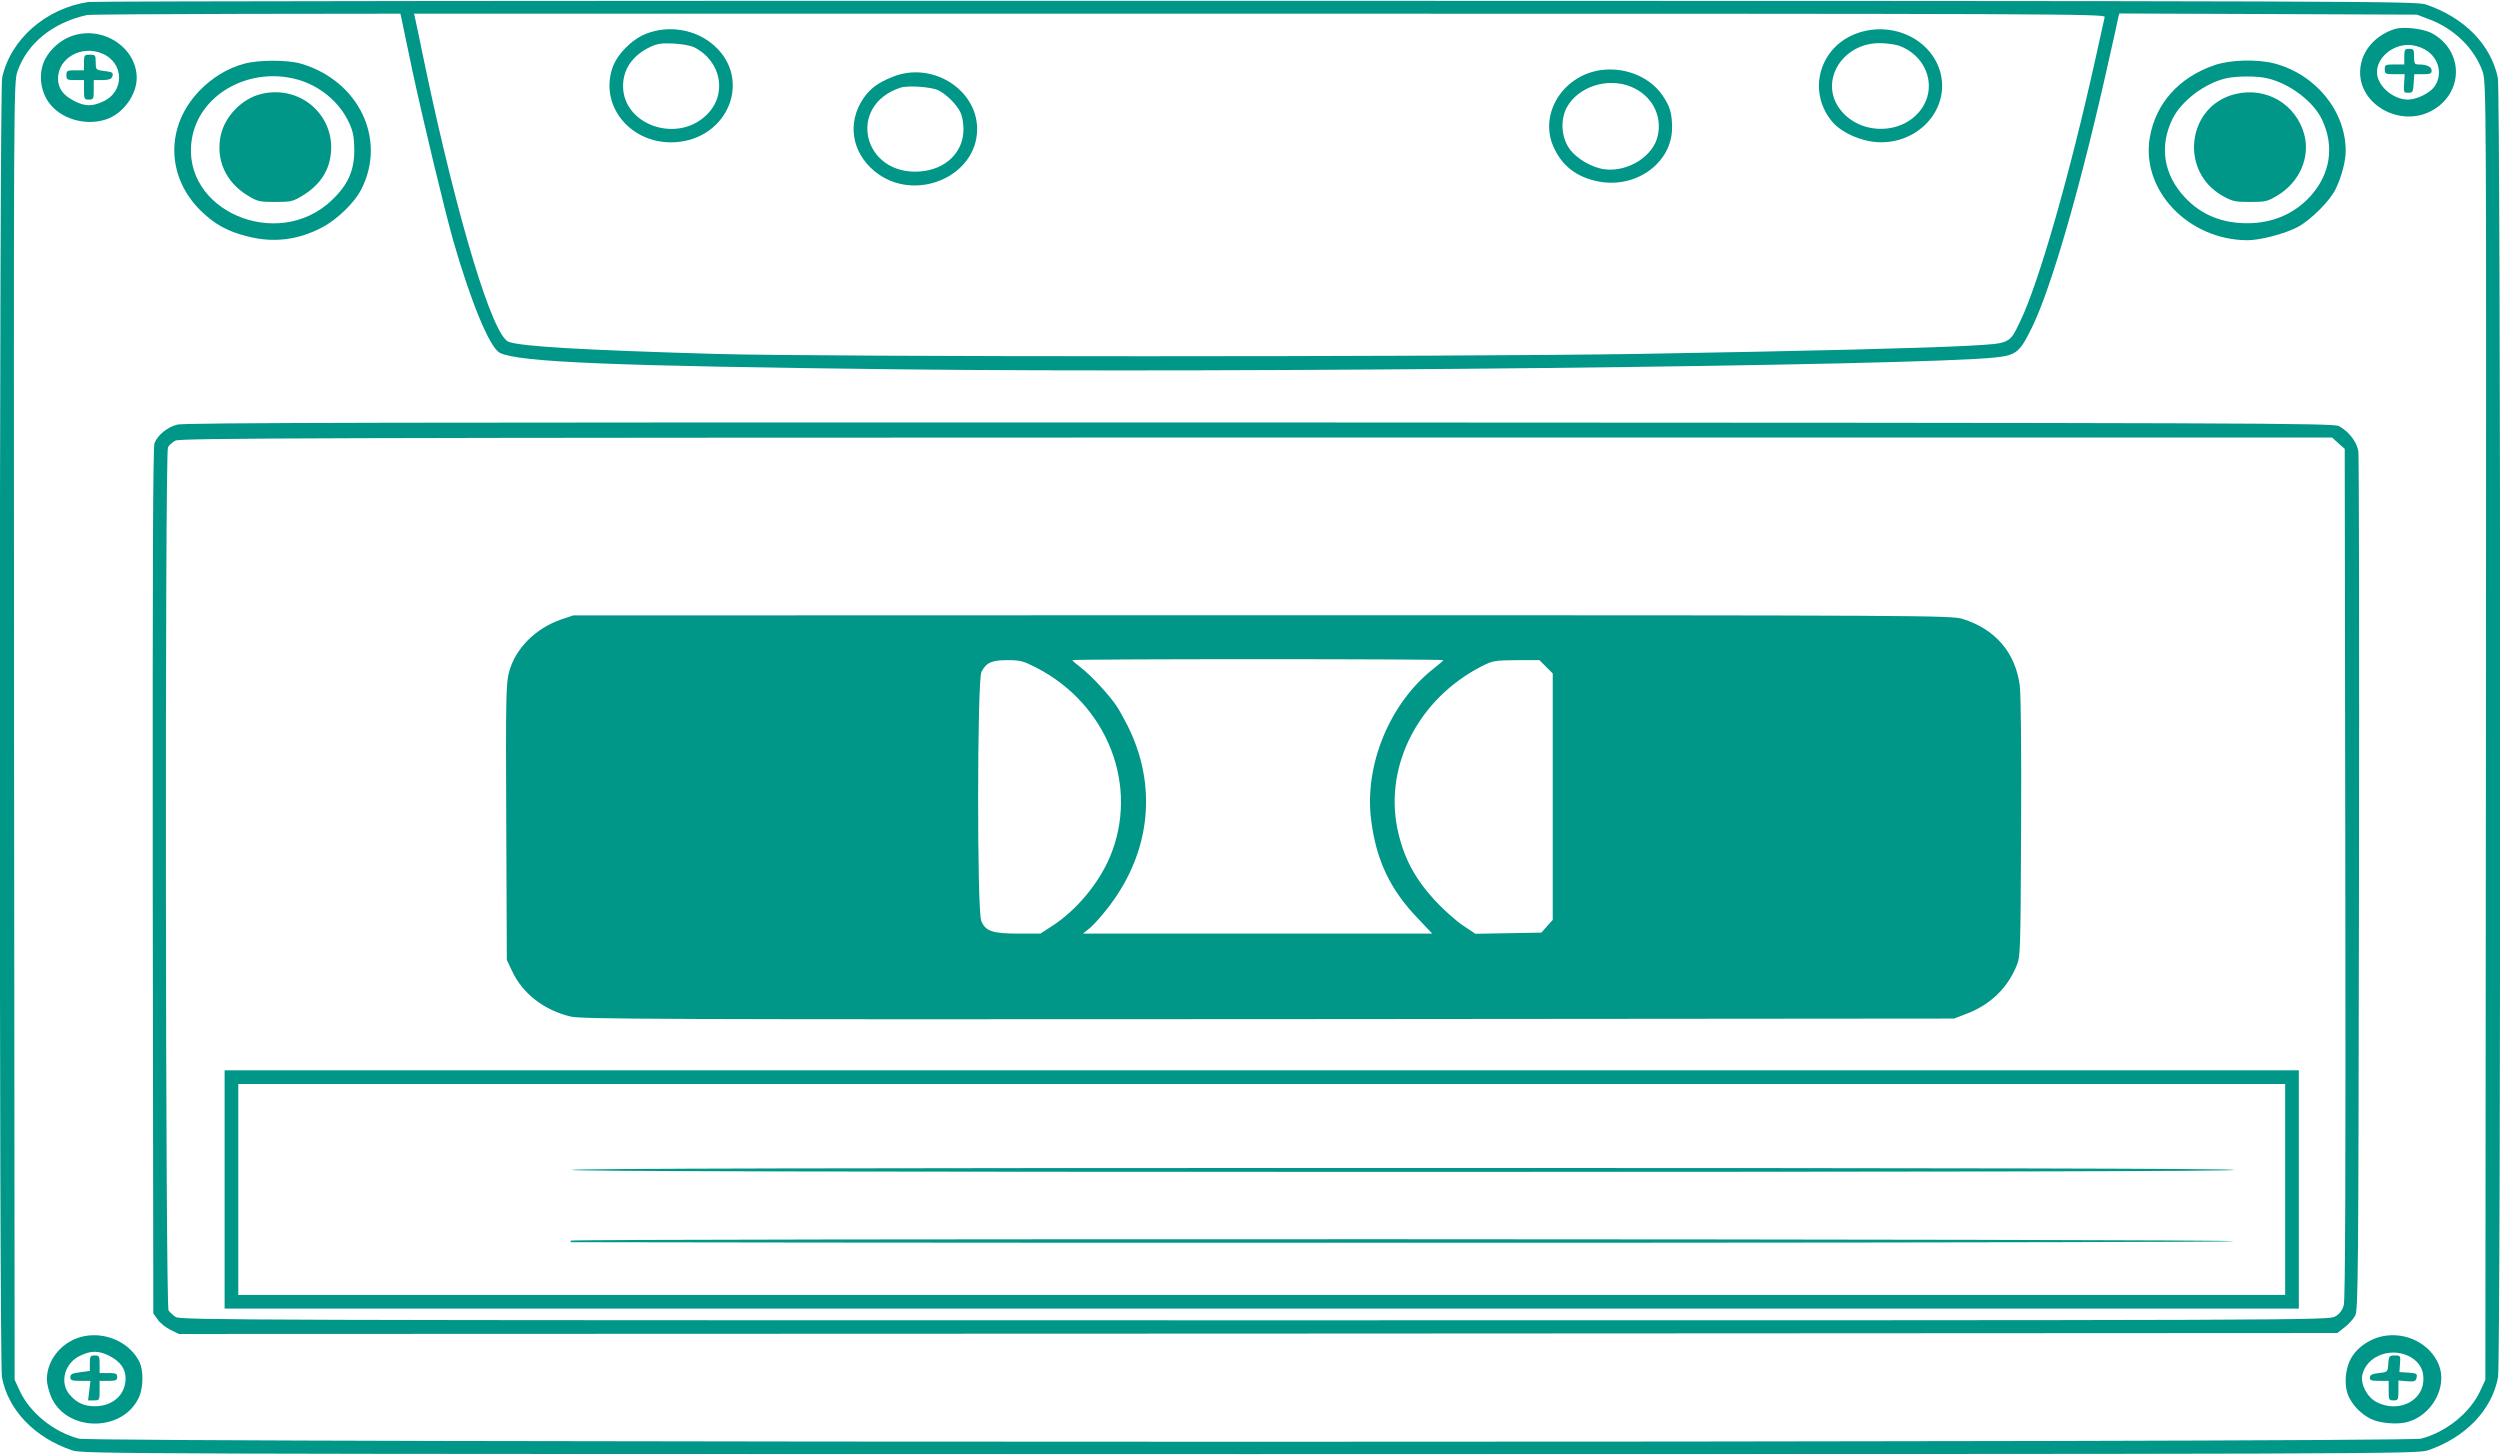
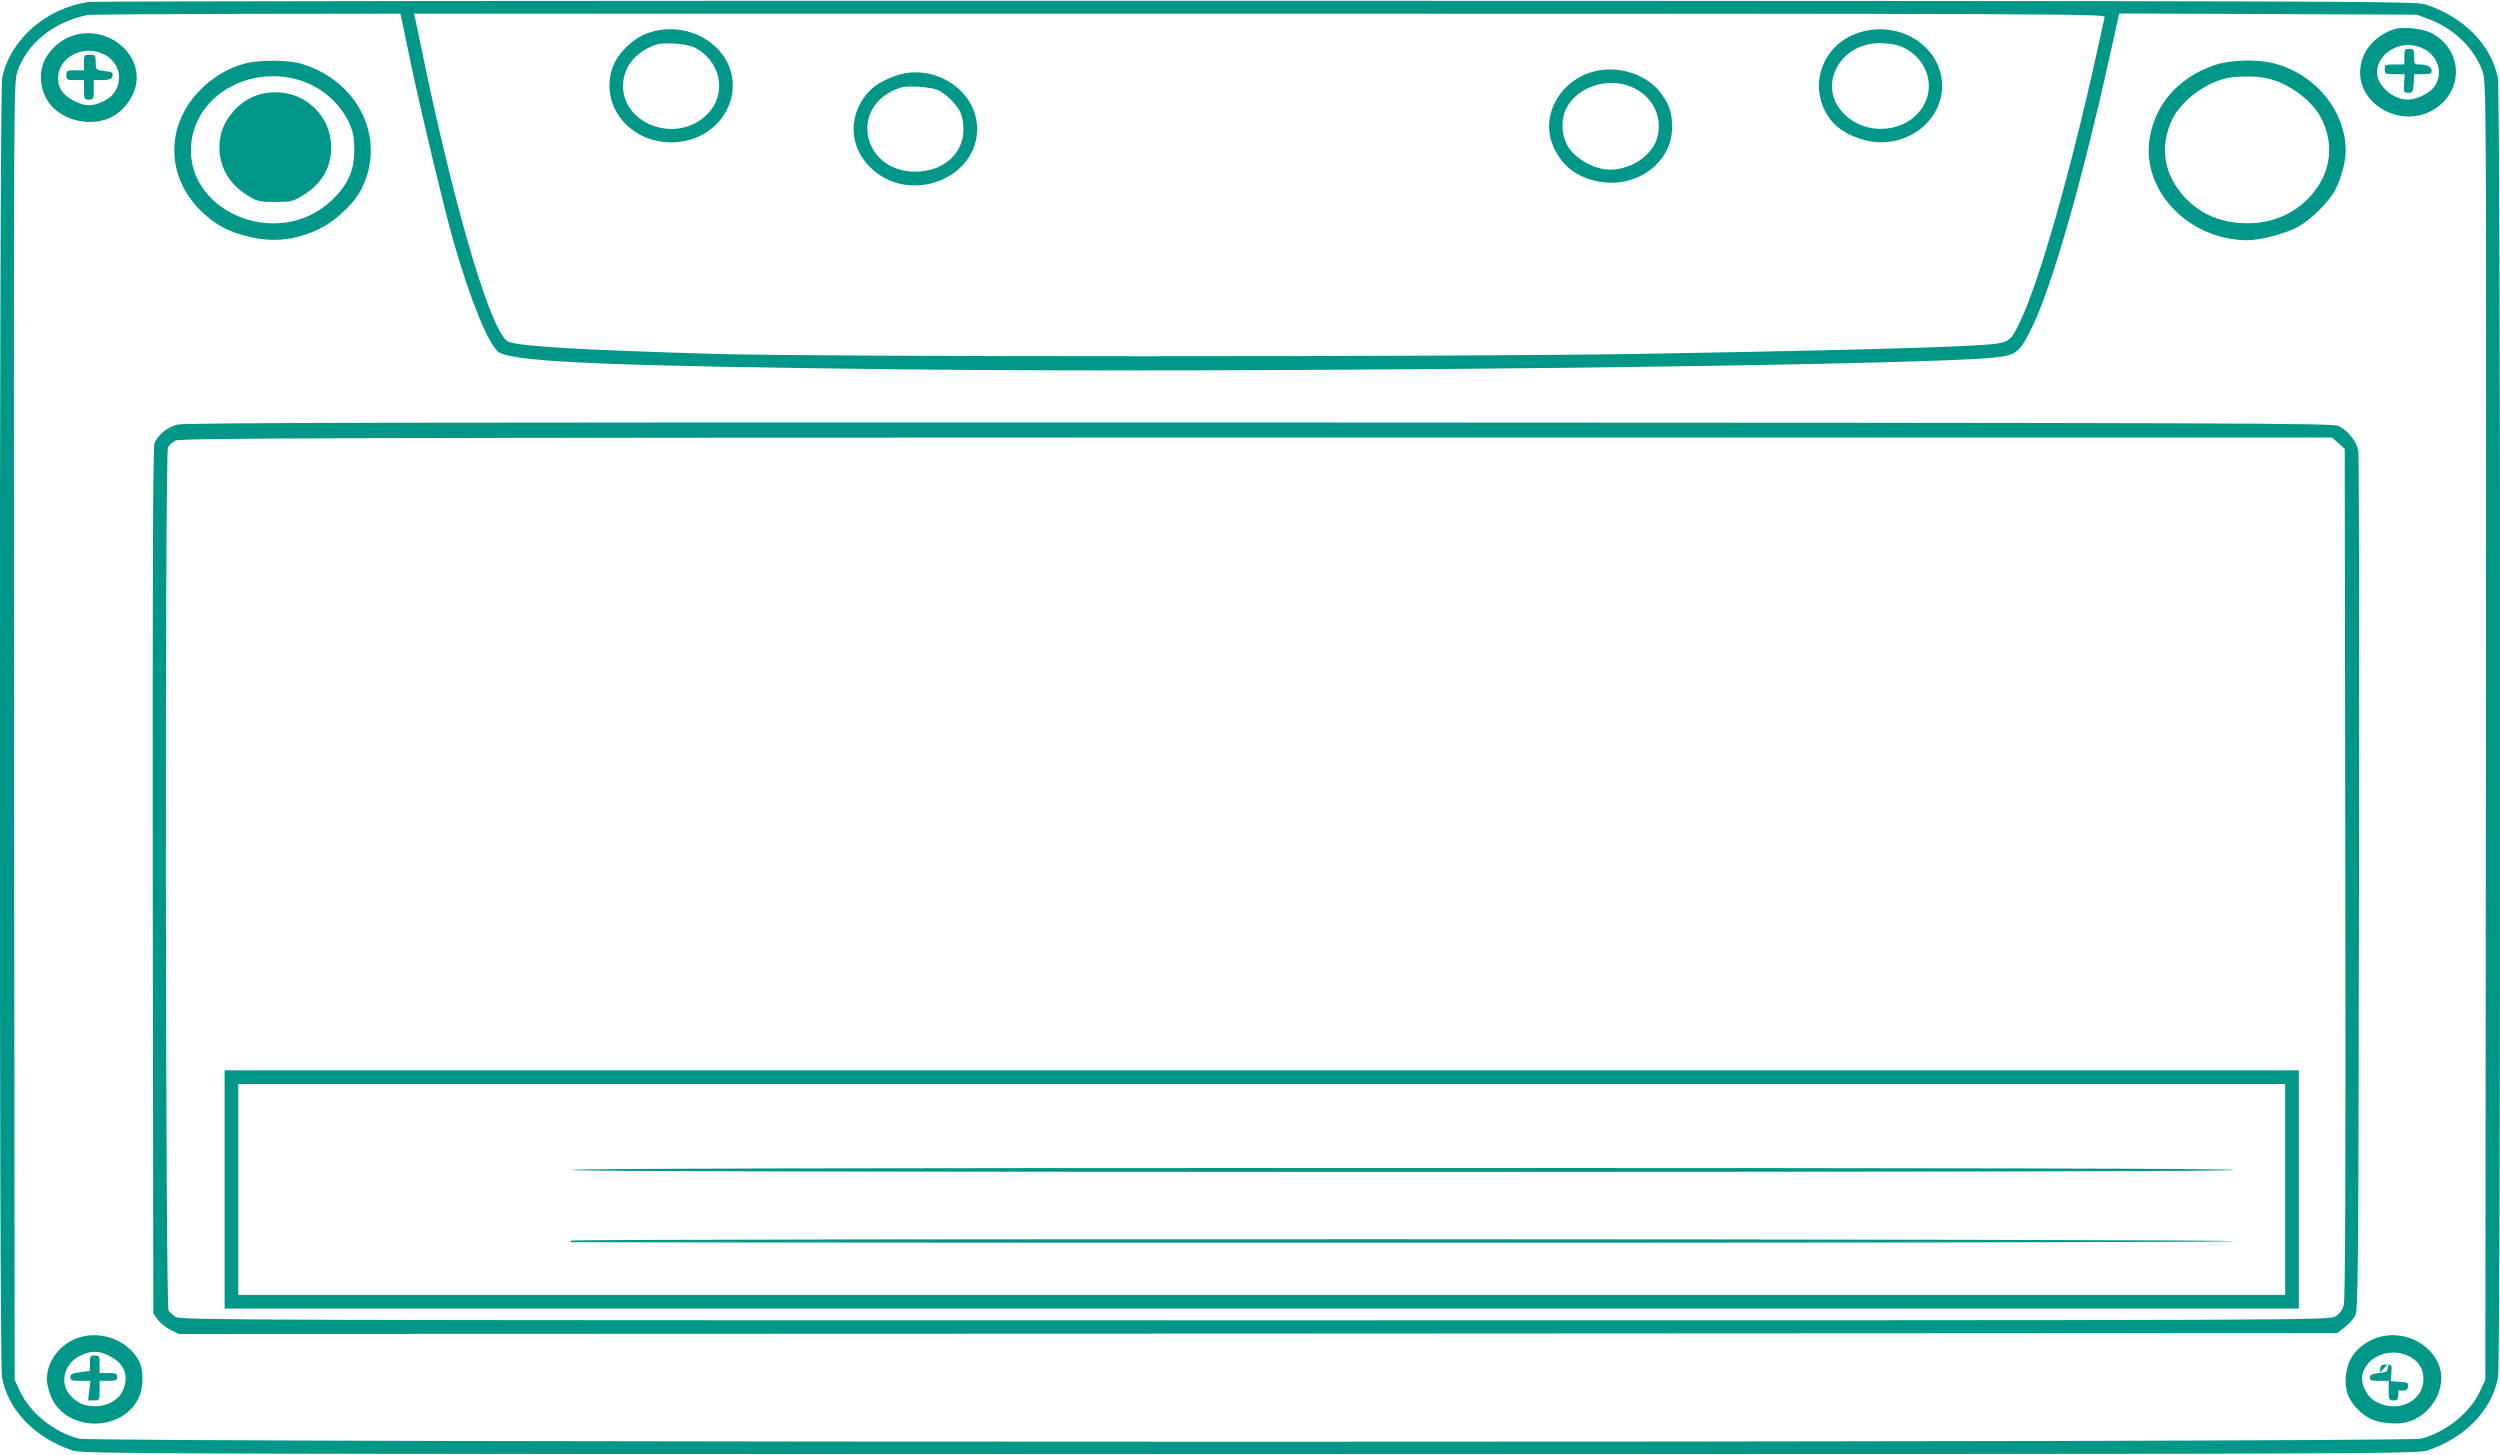
<svg xmlns="http://www.w3.org/2000/svg" version="1.0" width="1280pt" height="745pt" viewBox="0 0 1280 745" preserveAspectRatio="xMidYMid meet">
  <g transform="translate(0,745) scale(0.1,-0.1)" fill="#009688" stroke="none">
    <path d="M454 7440 c-219 -32 -401 -192 -443 -388 -15 -71 -16 -6573 -1 -6653 31 -168 167 -310 360 -375 54 -18 217 -19 6030 -19 5813 0 5976 1 6030 19 193 65 329 207 360 375 15 80 14 6582 -1 6653 -36 170 -172 309 -369 375 -53 17 -248 18 -5985 19 -3261 1 -5953 -2 -5981 -6z m1601 -82 c2 -13 28 -131 55 -263 56 -261 163 -707 210 -875 91 -317 188 -552 240 -577 101 -48 583 -67 2044 -84 1739 -20 5220 18 5615 61 105 12 123 27 185 154 102 210 255 743 395 1376 23 102 44 195 46 208 l6 23 762 -3 762 -3 63 -24 c127 -47 233 -151 273 -268 19 -57 19 -105 17 -3378 l-3 -3320 -27 -58 c-52 -111 -173 -209 -302 -243 -76 -21 -11916 -21 -11992 0 -129 34 -250 132 -302 243 l-27 58 -3 3320 c-2 3273 -2 3321 17 3378 49 144 180 251 356 290 11 3 377 5 812 6 l793 1 5 -22z m8721 5 c-2 -10 -23 -103 -46 -208 -130 -589 -291 -1154 -387 -1351 -55 -115 -50 -112 -259 -124 -245 -13 -819 -27 -1694 -42 -1009 -16 -4166 -16 -4730 0 -681 20 -992 38 -1056 62 -82 31 -259 616 -424 1395 -27 132 -52 250 -55 263 l-5 22 4330 0 c4120 0 4331 -1 4326 -17z" />
    <path d="M12260 7301 c-88 -28 -153 -95 -171 -175 -46 -206 219 -355 394 -222 136 104 117 299 -36 378 -45 22 -145 33 -187 19z m155 -104 c72 -40 94 -128 49 -191 -25 -34 -91 -66 -136 -66 -76 0 -158 72 -158 140 0 73 76 140 160 140 28 0 60 -9 85 -23z" />
    <path d="M12310 7160 l0 -40 -50 0 c-47 0 -50 -2 -50 -25 0 -23 3 -25 51 -25 l51 0 -3 -47 c-3 -45 -2 -48 21 -48 23 0 25 4 28 48 l3 47 45 0 c36 0 44 3 44 19 0 19 -25 31 -67 31 -20 0 -23 5 -23 40 0 36 -2 40 -25 40 -22 0 -25 -4 -25 -40z" />
    <path d="M366 7265 c-54 -19 -106 -64 -134 -116 -35 -66 -29 -156 16 -221 59 -86 189 -125 296 -89 86 29 155 124 156 211 0 158 -176 272 -334 215z m157 -89 c114 -47 116 -196 4 -246 -55 -26 -93 -25 -147 3 -57 29 -83 65 -83 115 0 104 120 173 226 128z" />
    <path d="M430 7130 l0 -40 -45 0 c-41 0 -45 -2 -45 -25 0 -23 4 -25 45 -25 l45 0 0 -50 c0 -47 2 -50 25 -50 23 0 25 3 25 50 l0 50 44 0 c31 0 46 5 50 16 8 22 5 25 -43 31 -40 5 -41 7 -41 44 0 37 -2 39 -30 39 -28 0 -30 -2 -30 -40z" />
    <path d="M1251 7124 c-85 -23 -165 -71 -231 -140 -173 -180 -170 -439 9 -614 70 -68 136 -105 237 -130 134 -35 260 -19 384 46 76 40 166 127 200 195 131 256 -13 556 -309 643 -68 20 -216 20 -290 0z m264 -79 c120 -31 223 -116 273 -225 20 -43 25 -72 26 -135 1 -107 -32 -181 -115 -260 -279 -266 -774 -51 -717 311 35 227 287 372 533 309z" />
    <path d="M1338 6969 c-98 -23 -187 -114 -208 -213 -26 -124 26 -239 138 -307 51 -31 61 -33 141 -33 81 0 90 2 143 34 76 47 123 110 138 187 41 208 -143 382 -352 332z" />
    <path d="M11340 7117 c-183 -62 -303 -196 -333 -371 -46 -269 196 -524 499 -526 67 0 192 33 257 67 68 36 167 135 196 196 30 62 51 142 51 194 0 204 -153 392 -365 448 -89 23 -226 19 -305 -8z m269 -68 c113 -26 235 -118 279 -210 66 -137 44 -282 -61 -396 -81 -88 -191 -135 -317 -136 -132 -1 -240 43 -323 132 -109 116 -132 260 -65 400 45 93 164 184 275 210 52 12 159 13 212 0z" />
-     <path d="M11447 6969 c-248 -58 -292 -393 -69 -521 52 -29 64 -32 142 -32 79 0 89 2 142 34 111 67 167 194 136 311 -42 155 -193 245 -351 208z" />
    <path d="M907 5276 c-52 -14 -99 -53 -116 -95 -8 -18 -10 -667 -9 -2241 l3 -2215 23 -32 c12 -17 42 -41 65 -52 l43 -21 5525 2 5526 3 36 28 c20 15 45 42 55 60 16 30 17 158 20 2207 2 1196 0 2194 -3 2218 -7 48 -48 102 -99 130 -29 16 -377 17 -5526 19 -4465 1 -5504 -1 -5543 -11z m11065 -95 l33 -29 3 -2174 c2 -1558 0 -2184 -8 -2211 -7 -25 -22 -45 -43 -57 -32 -20 -98 -20 -5532 -20 -5166 0 -5502 1 -5525 17 -14 9 -30 24 -37 33 -16 20 -19 4391 -3 4420 6 11 23 26 38 34 24 13 694 15 5534 16 l5508 0 32 -29z" />
-     <path d="M2875 4279 c-134 -46 -237 -150 -269 -271 -15 -57 -17 -133 -14 -768 l3 -705 27 -57 c54 -116 165 -201 301 -233 59 -13 456 -15 3574 -13 l3508 3 60 23 c123 46 211 130 259 245 21 51 21 64 24 707 2 414 -1 684 -7 732 -23 168 -126 287 -292 339 -59 18 -161 19 -3587 19 l-3527 -1 -60 -20z m4515 -209 c-1 -3 -24 -23 -52 -45 -223 -176 -353 -492 -318 -771 26 -209 98 -361 244 -511 l69 -73 -894 0 -894 0 37 30 c20 17 65 68 99 113 212 280 245 617 92 922 -20 39 -45 84 -56 100 -40 59 -129 155 -177 192 -27 21 -49 40 -50 43 0 3 428 5 950 5 523 0 950 -2 950 -5z m-2081 -40 c364 -189 525 -607 374 -967 -58 -137 -172 -274 -296 -354 l-60 -39 -114 0 c-132 0 -167 12 -189 65 -22 52 -21 1233 1 1275 25 48 52 60 133 60 67 0 81 -4 151 -40z m2607 6 l34 -34 0 -631 0 -631 -29 -32 -29 -33 -169 -3 -169 -3 -60 40 c-34 22 -95 76 -136 119 -113 119 -173 231 -204 382 -65 324 111 664 431 828 57 29 66 31 179 32 l118 0 34 -34z" />
    <path d="M1150 1360 l0 -610 5310 0 5310 0 0 610 0 610 -5310 0 -5310 0 0 -610z m10550 0 l0 -540 -5240 0 -5240 0 0 540 0 540 5240 0 5240 0 0 -540z" />
    <path d="M2925 1460 c4 -7 1435 -10 4261 -10 2829 0 4254 3 4254 10 0 7 -1427 10 -4261 10 -2837 0 -4258 -3 -4254 -10z" />
    <path d="M2923 1098 c-2 -5 -3 -8 -1 -8 3046 -6 8518 -3 8518 5 0 12 -8509 14 -8517 3z" />
    <path d="M432 609 c-109 -21 -192 -117 -192 -221 0 -24 11 -66 24 -95 84 -180 374 -174 450 9 20 48 20 131 1 173 -48 99 -168 156 -283 134z m128 -101 c56 -29 83 -66 83 -115 0 -84 -65 -143 -158 -143 -55 0 -93 18 -129 60 -53 63 -24 164 57 200 55 26 93 25 147 -2z" />
    <path d="M460 470 l0 -39 -50 -7 c-40 -5 -50 -10 -50 -25 0 -16 8 -19 51 -19 l52 0 -6 -50 -6 -50 29 0 c29 0 30 1 30 50 l0 50 45 0 c38 0 45 3 45 20 0 17 -7 20 -45 20 l-45 0 0 45 c0 41 -2 45 -25 45 -22 0 -25 -4 -25 -40z" />
    <path d="M12201 609 c-62 -12 -123 -51 -156 -101 -39 -58 -47 -156 -17 -214 24 -46 63 -85 111 -109 44 -22 135 -30 186 -16 127 34 208 182 161 295 -44 106 -166 168 -285 145z m146 -110 c46 -29 66 -71 60 -126 -11 -103 -134 -156 -238 -102 -49 24 -84 92 -74 139 22 101 155 148 252 89z" />
-     <path d="M12228 468 c-3 -43 -3 -43 -48 -48 -34 -4 -45 -9 -46 -22 -2 -15 7 -18 47 -18 l49 0 0 -50 c0 -47 2 -50 25 -50 23 0 25 3 25 51 l0 51 44 -4 c39 -3 45 0 49 19 4 20 -1 22 -42 25 l-46 3 3 43 c3 41 3 42 -27 42 -28 0 -30 -3 -33 -42z" />
+     <path d="M12228 468 c-3 -43 -3 -43 -48 -48 -34 -4 -45 -9 -46 -22 -2 -15 7 -18 47 -18 l49 0 0 -50 c0 -47 2 -50 25 -50 23 0 25 3 25 51 c39 -3 45 0 49 19 4 20 -1 22 -42 25 l-46 3 3 43 c3 41 3 42 -27 42 -28 0 -30 -3 -33 -42z" />
    <path d="M3310 7278 c-75 -29 -151 -106 -175 -177 -66 -200 101 -394 325 -379 271 19 391 324 195 496 -92 81 -228 105 -345 60z m246 -71 c139 -72 169 -242 61 -346 -151 -147 -427 -51 -427 149 0 86 50 158 140 200 36 17 59 20 120 17 43 -2 88 -11 106 -20z" />
    <path d="M9512 7281 c-195 -67 -262 -296 -132 -453 46 -56 148 -102 235 -106 204 -10 364 163 322 348 -41 175 -242 274 -425 211z m211 -65 c133 -48 192 -193 125 -308 -90 -152 -328 -158 -432 -11 -100 143 20 334 209 332 33 0 77 -6 98 -13z" />
    <path d="M8189 7090 c-192 -32 -309 -227 -235 -392 44 -99 121 -157 234 -178 193 -35 373 99 373 276 0 74 -11 111 -50 167 -66 96 -197 147 -322 127z m164 -85 c103 -43 158 -144 135 -249 -22 -105 -151 -187 -271 -173 -65 8 -145 54 -182 106 -41 59 -47 147 -13 211 58 107 211 156 331 105z" />
    <path d="M4569 7056 c-75 -30 -113 -59 -148 -109 -85 -125 -61 -276 57 -374 201 -165 526 -30 525 218 -2 205 -235 347 -434 265z m237 -69 c41 -21 90 -70 111 -111 9 -18 16 -55 16 -88 0 -118 -91 -206 -223 -216 -293 -21 -377 338 -100 429 39 13 161 4 196 -14z" />
  </g>
</svg>